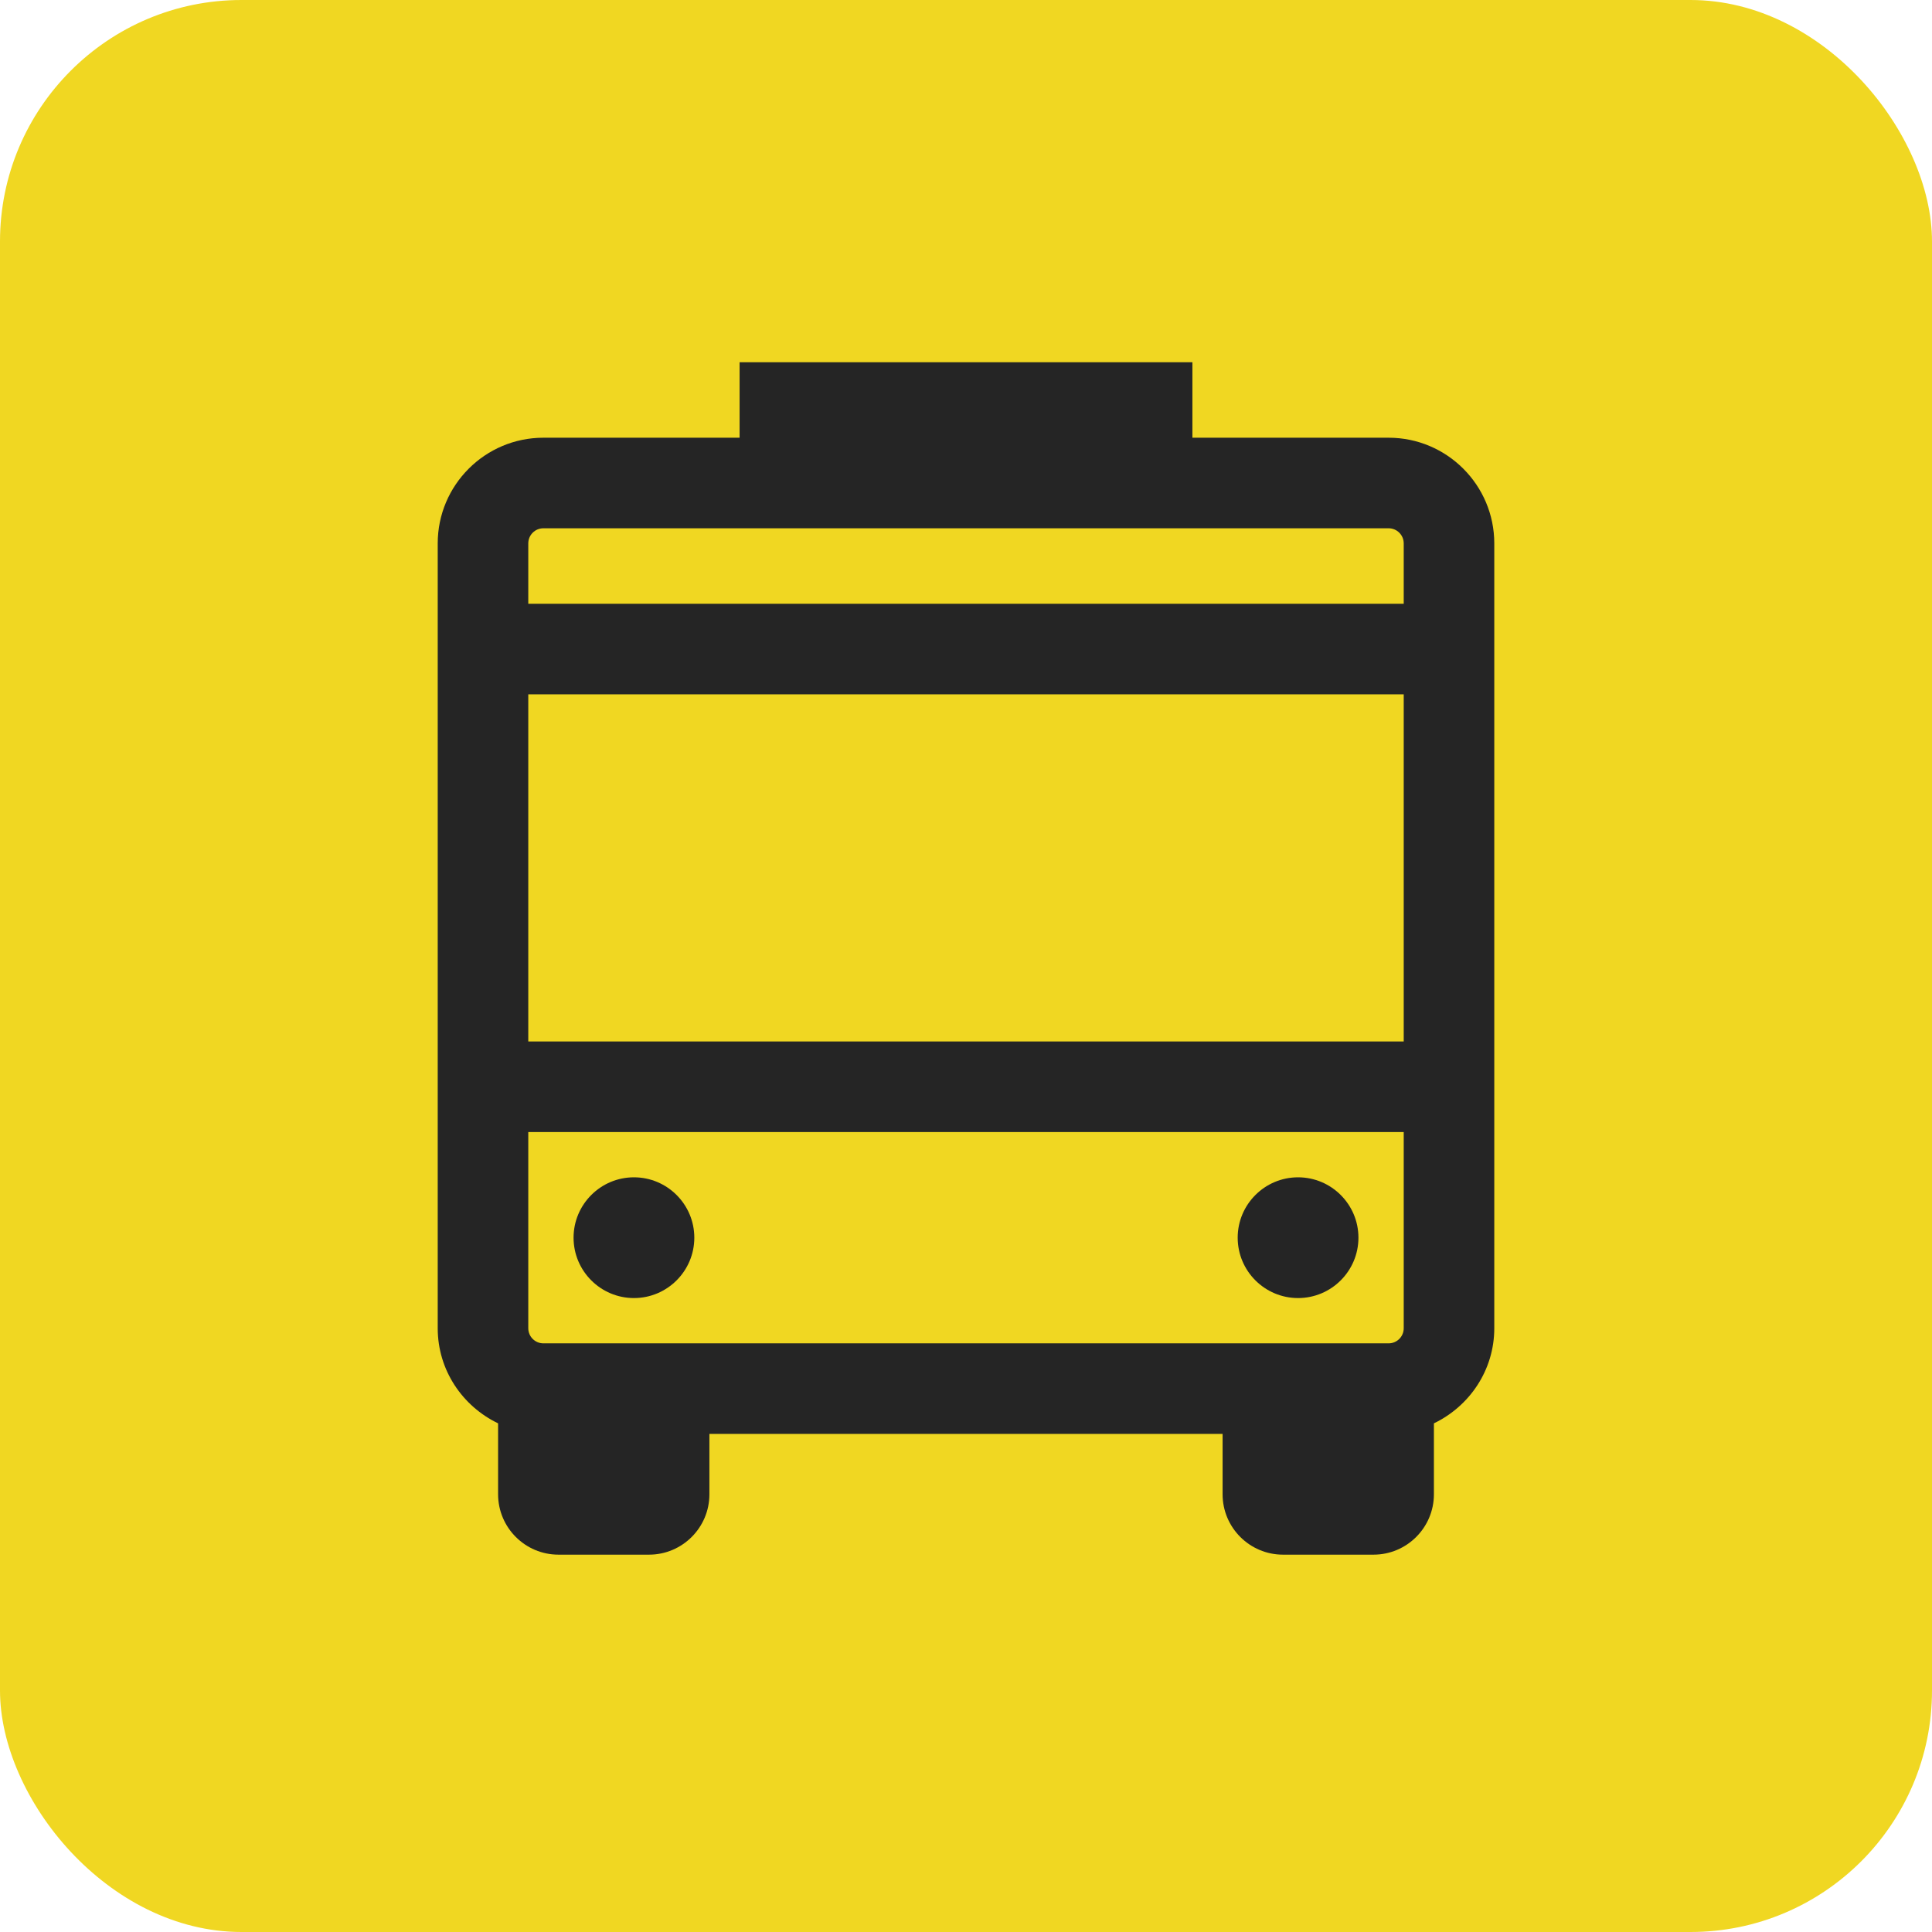
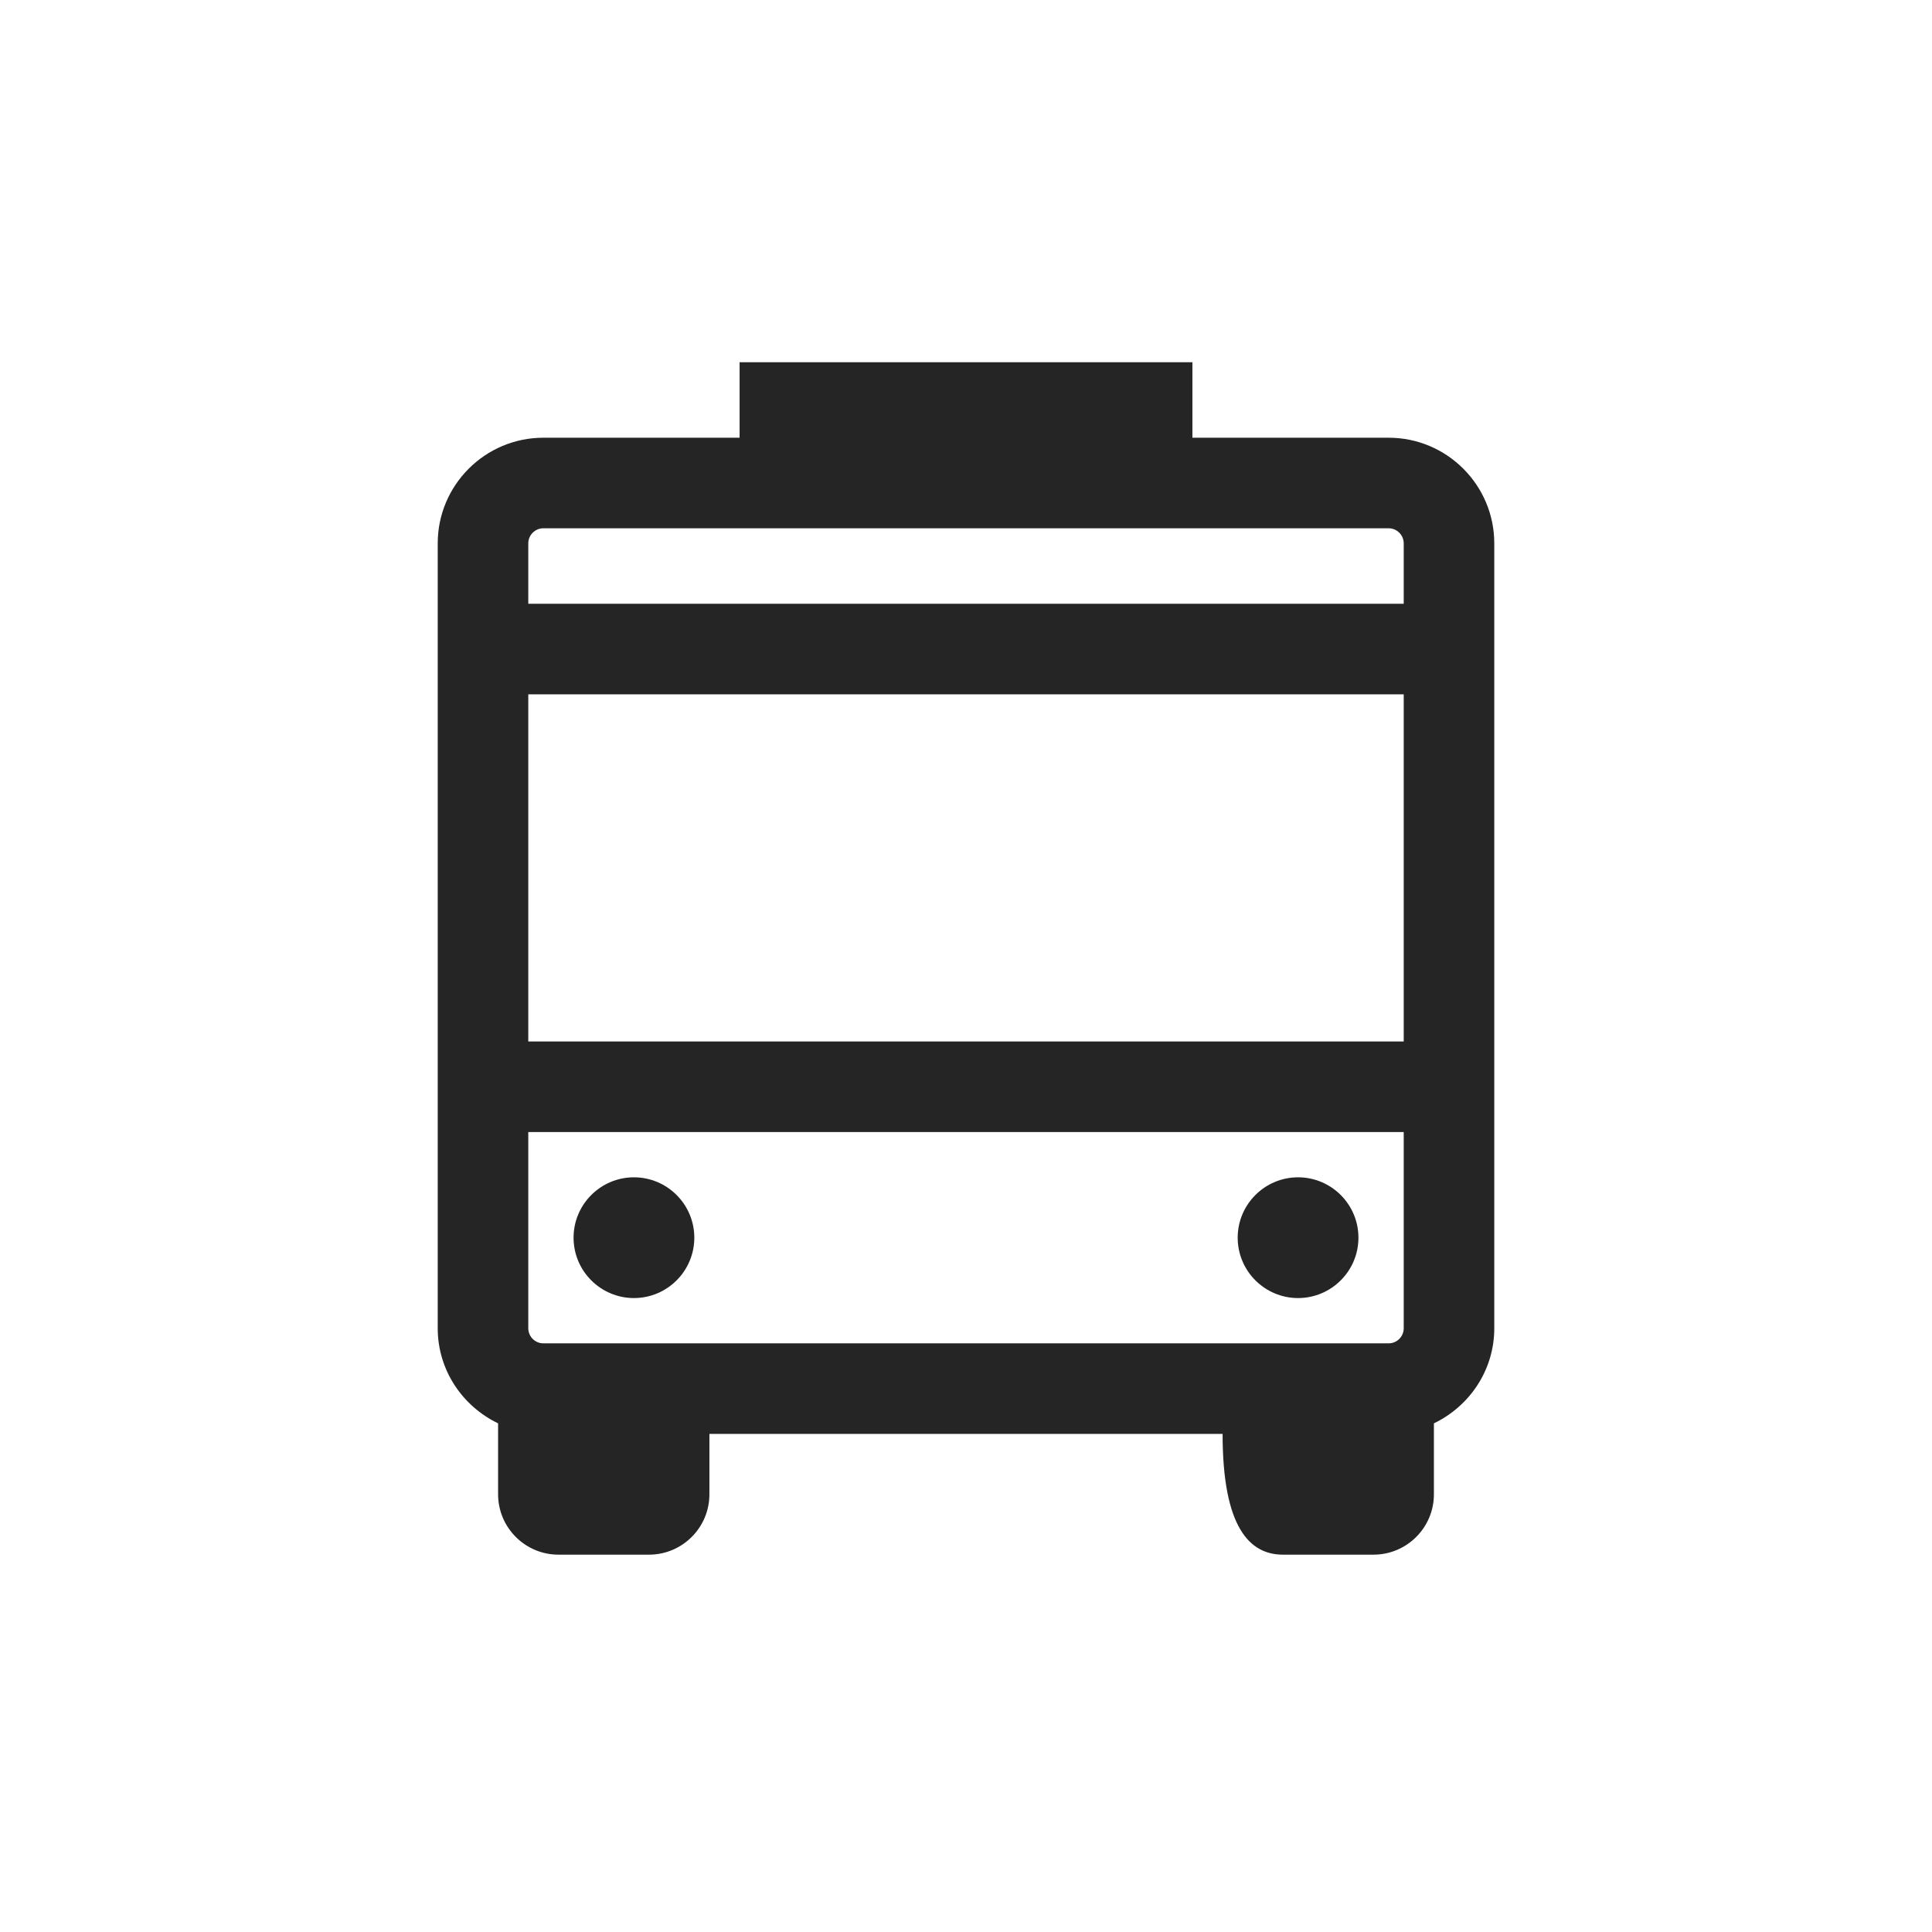
<svg xmlns="http://www.w3.org/2000/svg" width="32" height="32" viewBox="0 0 32 32" fill="none">
-   <rect width="32" height="32" rx="4" fill="#F0D722" />
-   <path d="M23.75 24.75V23.575C24.339 23.292 24.75 22.695 24.75 22V9C24.75 8.035 23.965 7.25 23 7.25H19.75V6H12.25V7.25H9C8.035 7.25 7.25 8.035 7.25 9V22C7.25 22.695 7.661 23.292 8.25 23.575V24.75C8.25 25.302 8.699 25.75 9.25 25.75H10.75C11.301 25.75 11.75 25.302 11.75 24.75V23.75H20.25V24.75C20.25 25.302 20.699 25.75 21.25 25.75H22.75C23.301 25.75 23.75 25.302 23.75 24.75ZM9 8.75H23C23.138 8.75 23.25 8.862 23.25 9V10H8.75V9C8.75 8.862 8.862 8.75 9 8.75ZM8.75 11.5H23.25V17.25H8.75V11.5ZM9 22.25C8.862 22.25 8.75 22.138 8.75 22V18.75H23.25V22C23.25 22.138 23.138 22.25 23 22.25H9ZM11.5 20.5C11.5 19.948 11.051 19.5 10.5 19.5C9.949 19.5 9.5 19.948 9.5 20.5C9.5 21.052 9.949 21.5 10.5 21.5C11.051 21.5 11.5 21.052 11.5 20.5ZM21.5 21.5C22.051 21.5 22.5 21.052 22.5 20.5C22.5 19.948 22.051 19.5 21.5 19.5C20.949 19.5 20.5 19.948 20.5 20.5C20.5 21.052 20.949 21.5 21.5 21.5Z" fill="#252525" />
+   <path d="M23.75 24.75V23.575C24.339 23.292 24.75 22.695 24.75 22V9C24.75 8.035 23.965 7.25 23 7.25H19.75V6H12.25V7.25H9C8.035 7.25 7.25 8.035 7.25 9V22C7.25 22.695 7.661 23.292 8.25 23.575V24.75C8.25 25.302 8.699 25.75 9.25 25.75H10.75C11.301 25.75 11.75 25.302 11.75 24.75V23.75H20.25C20.25 25.302 20.699 25.75 21.25 25.75H22.75C23.301 25.75 23.75 25.302 23.75 24.75ZM9 8.75H23C23.138 8.75 23.25 8.862 23.25 9V10H8.75V9C8.75 8.862 8.862 8.75 9 8.75ZM8.75 11.5H23.25V17.25H8.75V11.5ZM9 22.25C8.862 22.25 8.75 22.138 8.75 22V18.75H23.25V22C23.25 22.138 23.138 22.25 23 22.25H9ZM11.5 20.5C11.5 19.948 11.051 19.5 10.5 19.5C9.949 19.5 9.5 19.948 9.5 20.5C9.5 21.052 9.949 21.5 10.5 21.5C11.051 21.5 11.5 21.052 11.5 20.5ZM21.5 21.5C22.051 21.5 22.5 21.052 22.5 20.5C22.5 19.948 22.051 19.5 21.5 19.5C20.949 19.5 20.5 19.948 20.5 20.5C20.5 21.052 20.949 21.5 21.5 21.5Z" fill="#252525" />
</svg>